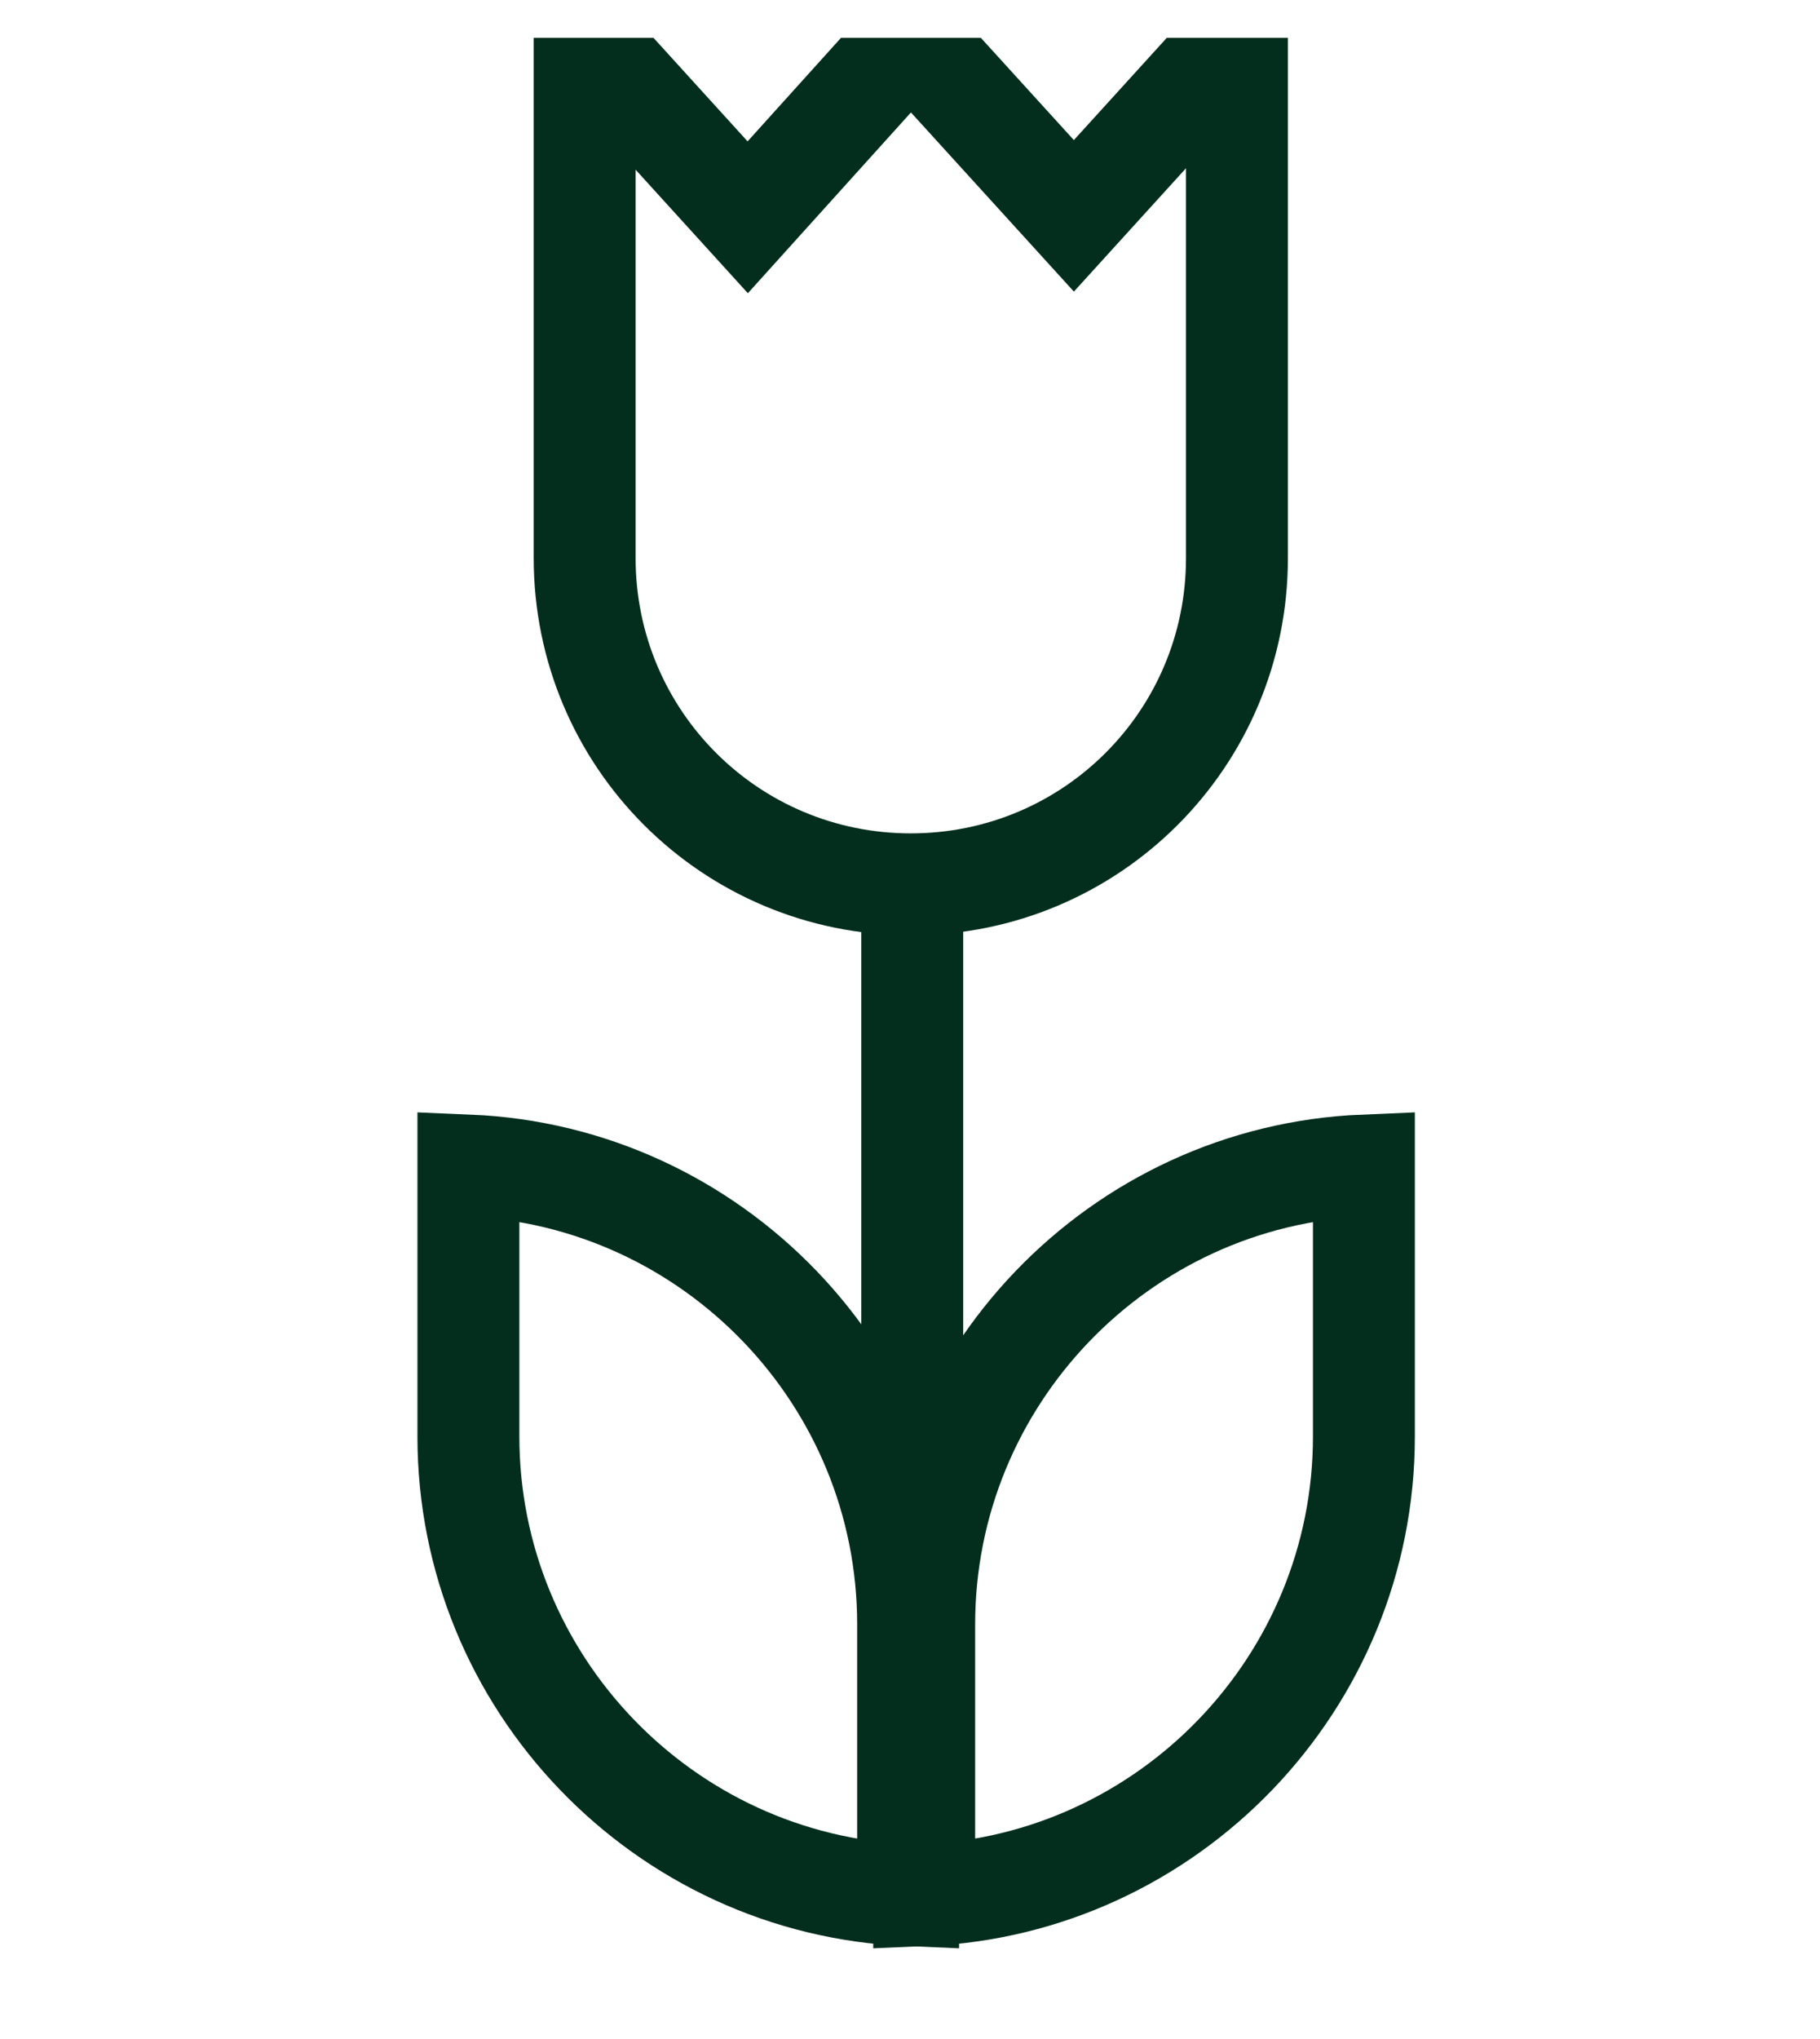
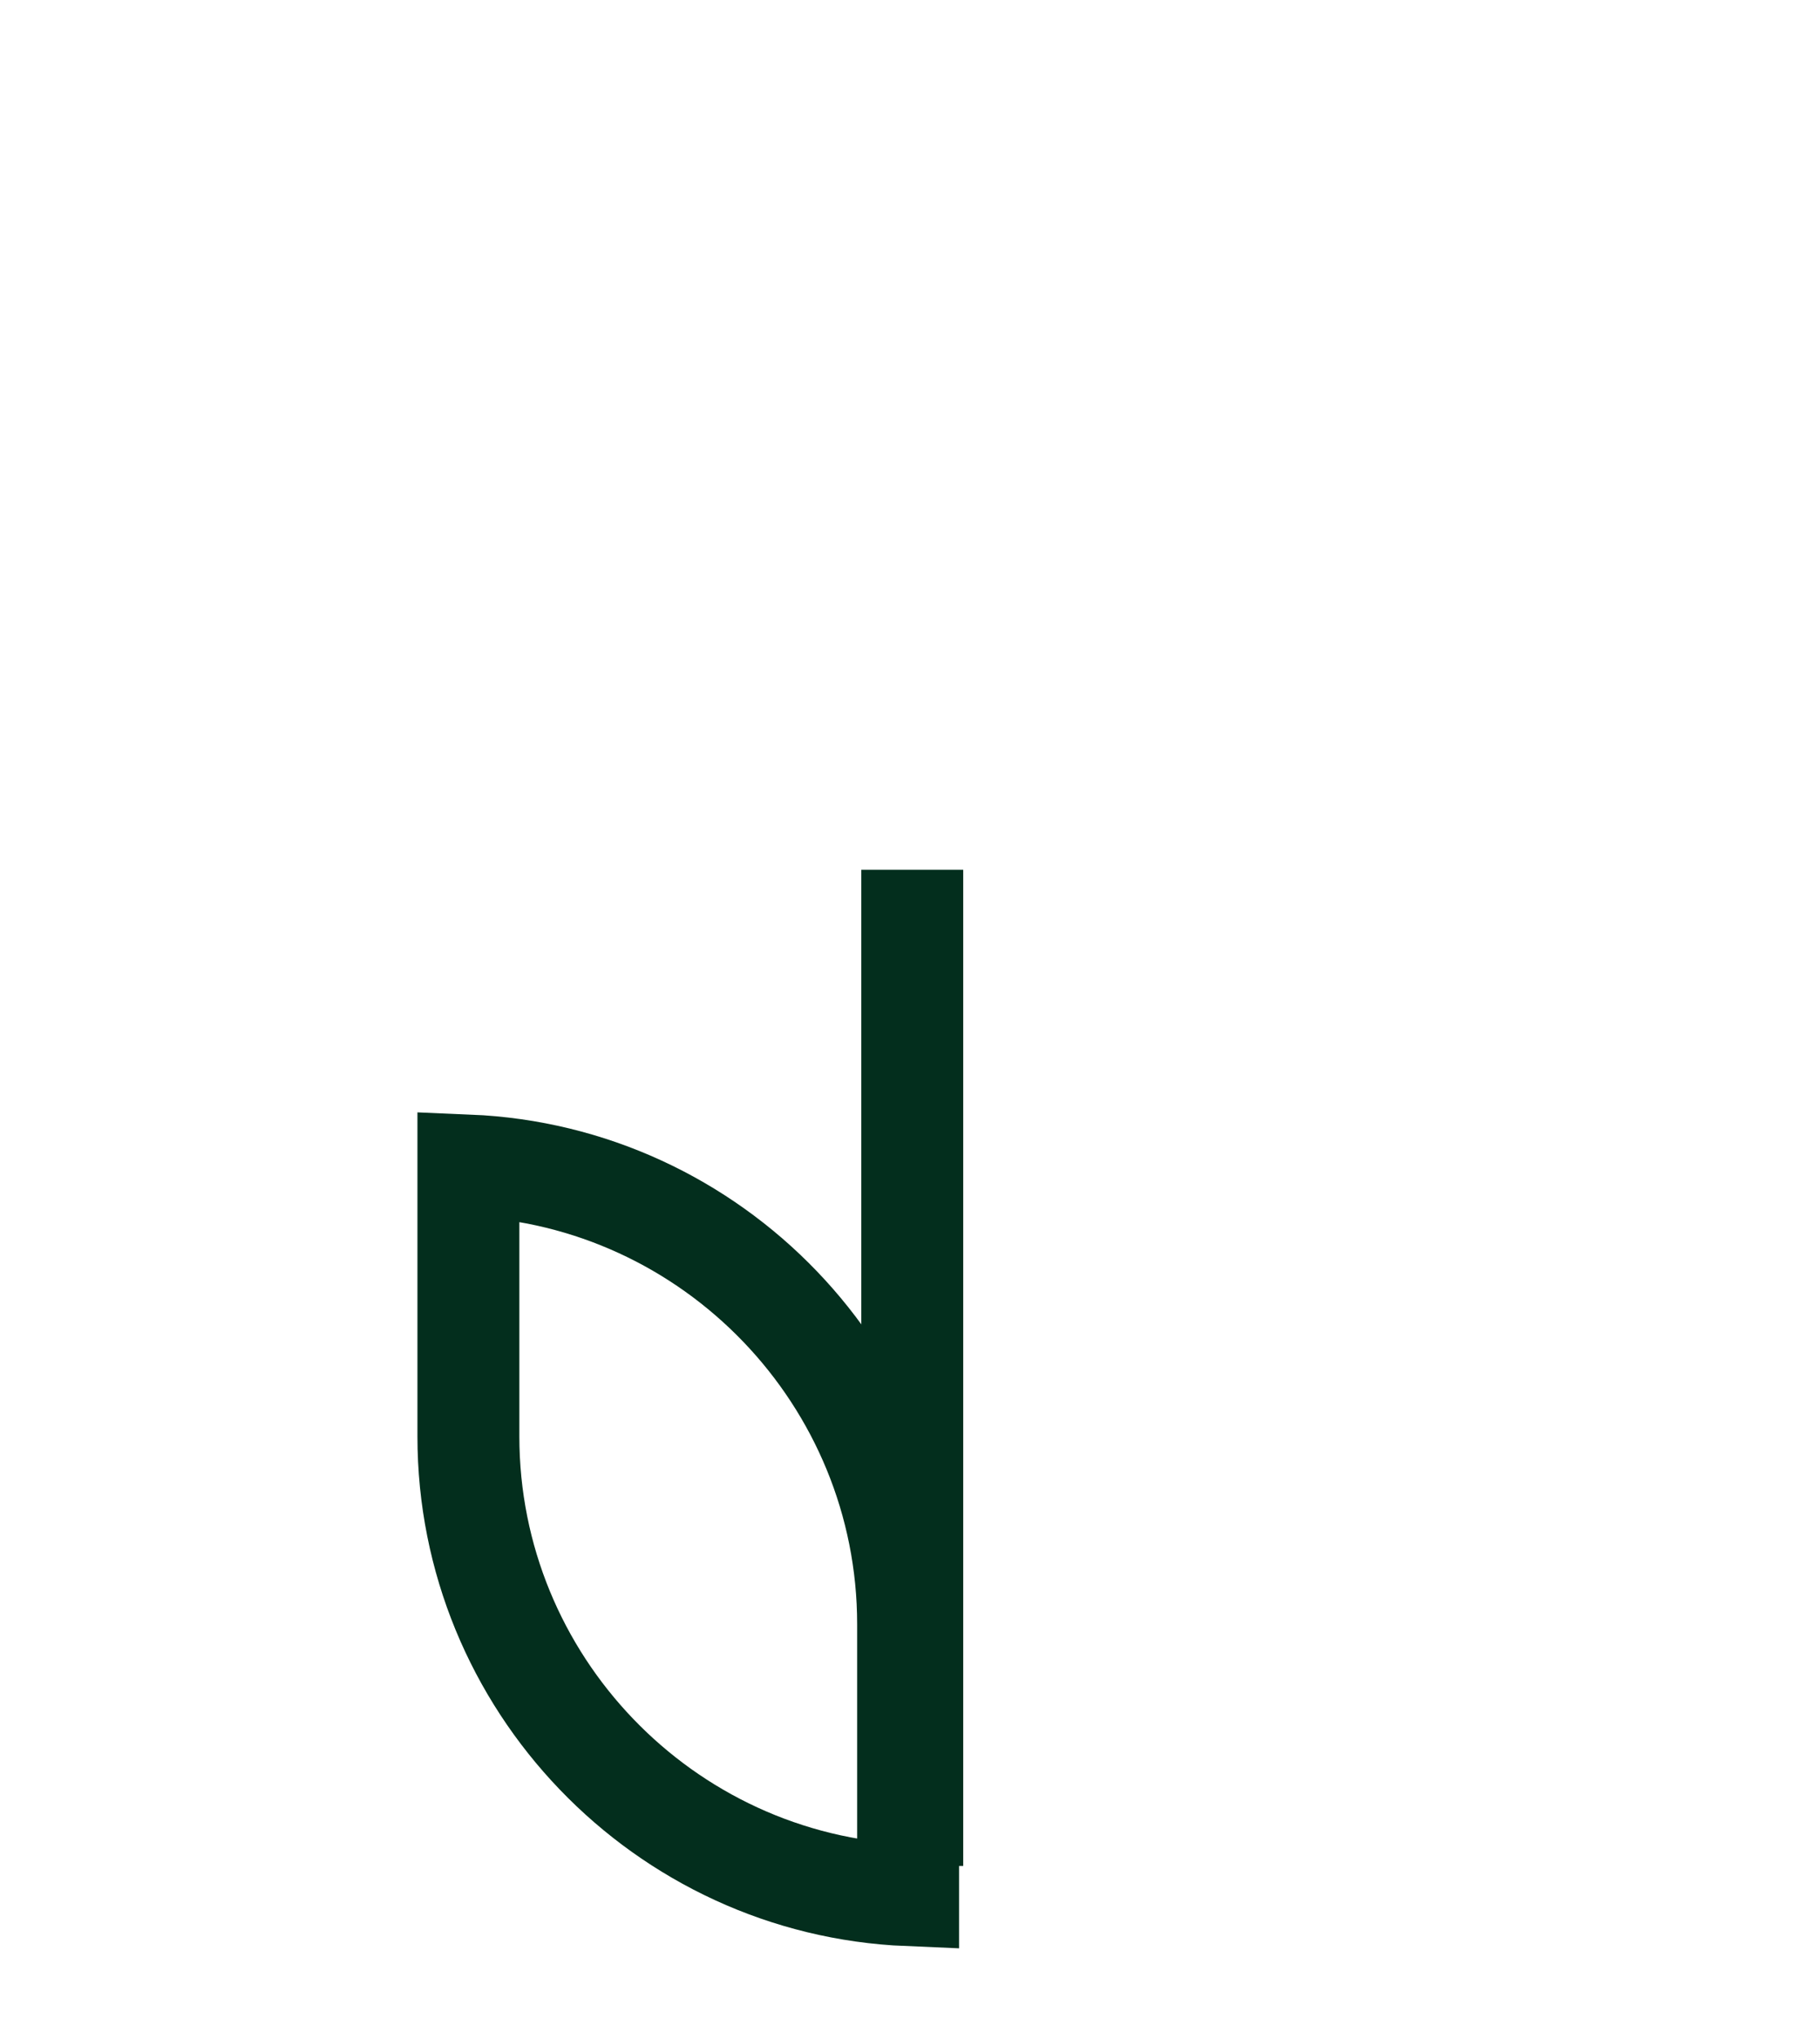
<svg xmlns="http://www.w3.org/2000/svg" width="25" height="28" viewBox="0 0 25 28" fill="none">
  <g clip-path="url(#clip0_2272_1325)">
-     <path d="M8.031 0.564C8.031 0.564 8.051 0.524 8.071 0.564L10.271 2.984L12.491 0.524C12.491 0.524 12.511 0.524 12.531 0.524L14.751 2.964L16.951 0.544H16.991V7.664C16.991 10.144 14.991 12.144 12.511 12.144C10.031 12.144 8.031 10.144 8.031 7.664V0.564Z" stroke="#032E1D" stroke-width="1.4" stroke-miterlimit="10" />
    <path d="M12.531 25.624V11.944" stroke="#032E1D" stroke-width="1.4" stroke-miterlimit="10" />
    <path d="M12.474 22.305V26.025C9.114 25.885 6.434 23.105 6.434 19.725V16.005C9.794 16.145 12.474 18.925 12.474 22.305Z" stroke="#032E1D" stroke-width="1.4" stroke-miterlimit="10" />
-     <path d="M12.695 22.305V26.025C16.055 25.885 18.735 23.105 18.735 19.725V16.005C15.375 16.145 12.695 18.925 12.695 22.305Z" stroke="#032E1D" stroke-width="1.4" stroke-miterlimit="10" />
  </g>
  <defs>
    <clipPath id="clip0_2272_1325">
      <rect width="25" height="27" fill="white" transform="translate(0 0.52)" />
    </clipPath>
  </defs>
</svg>